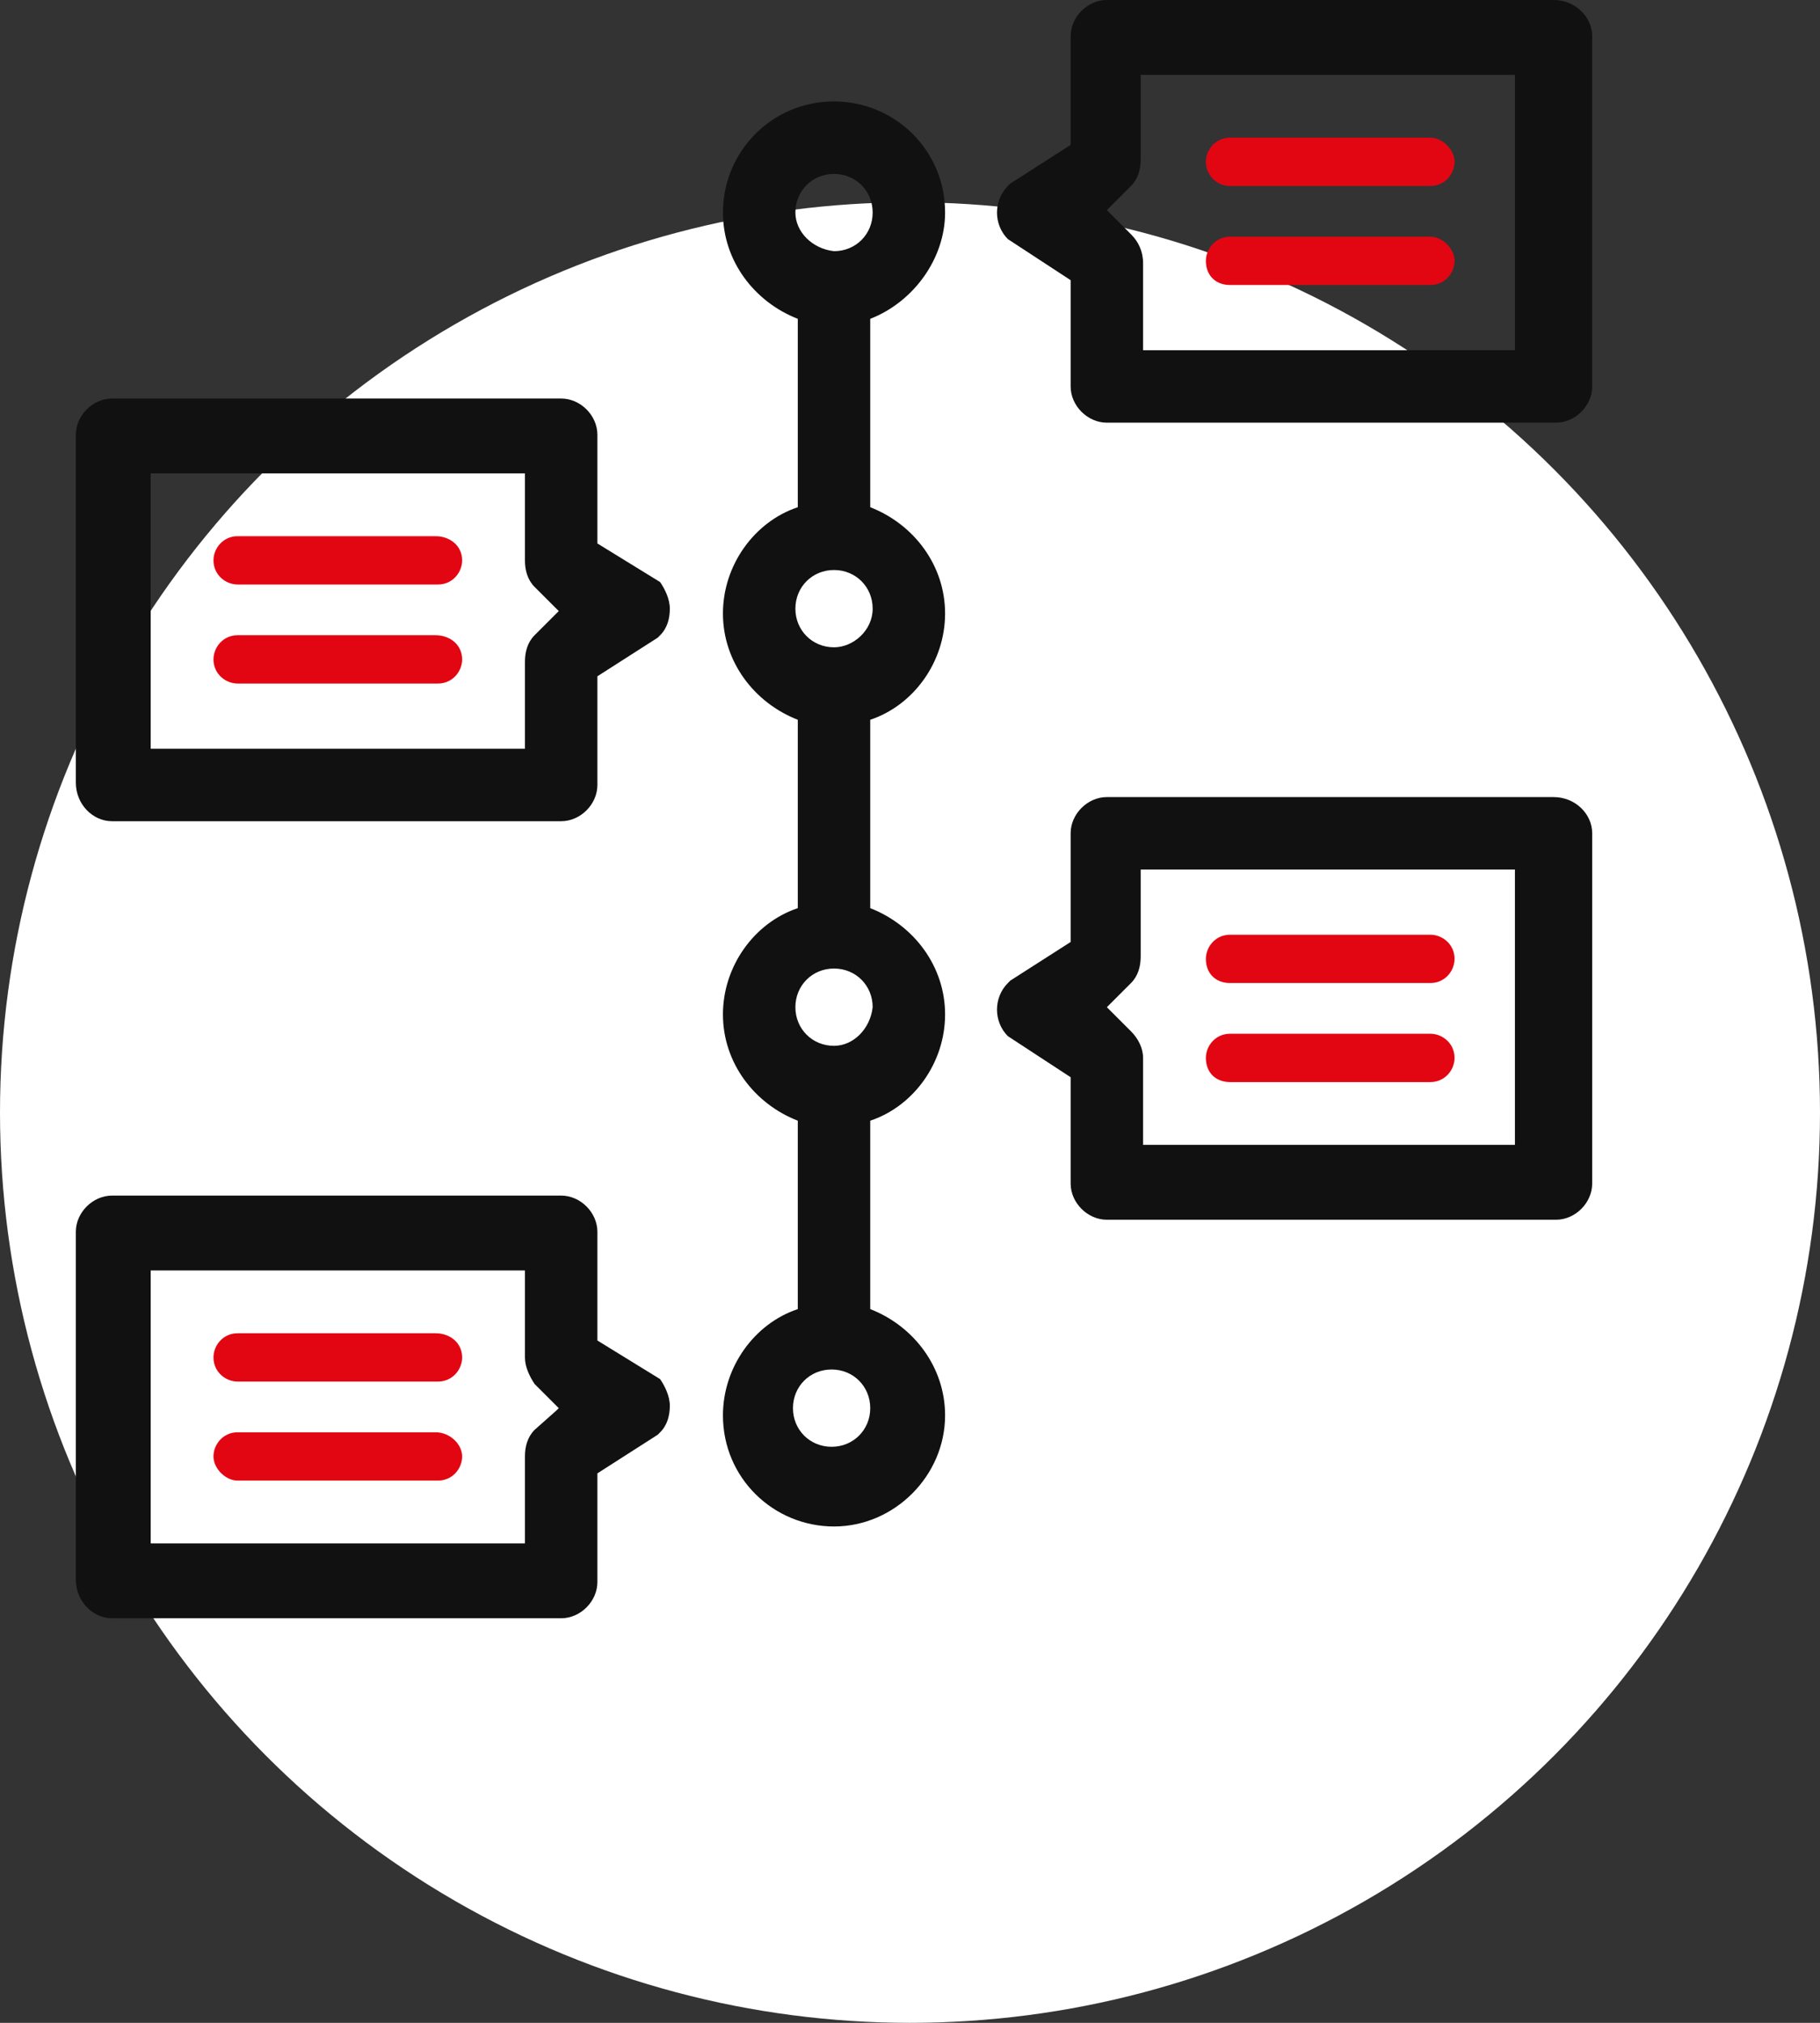
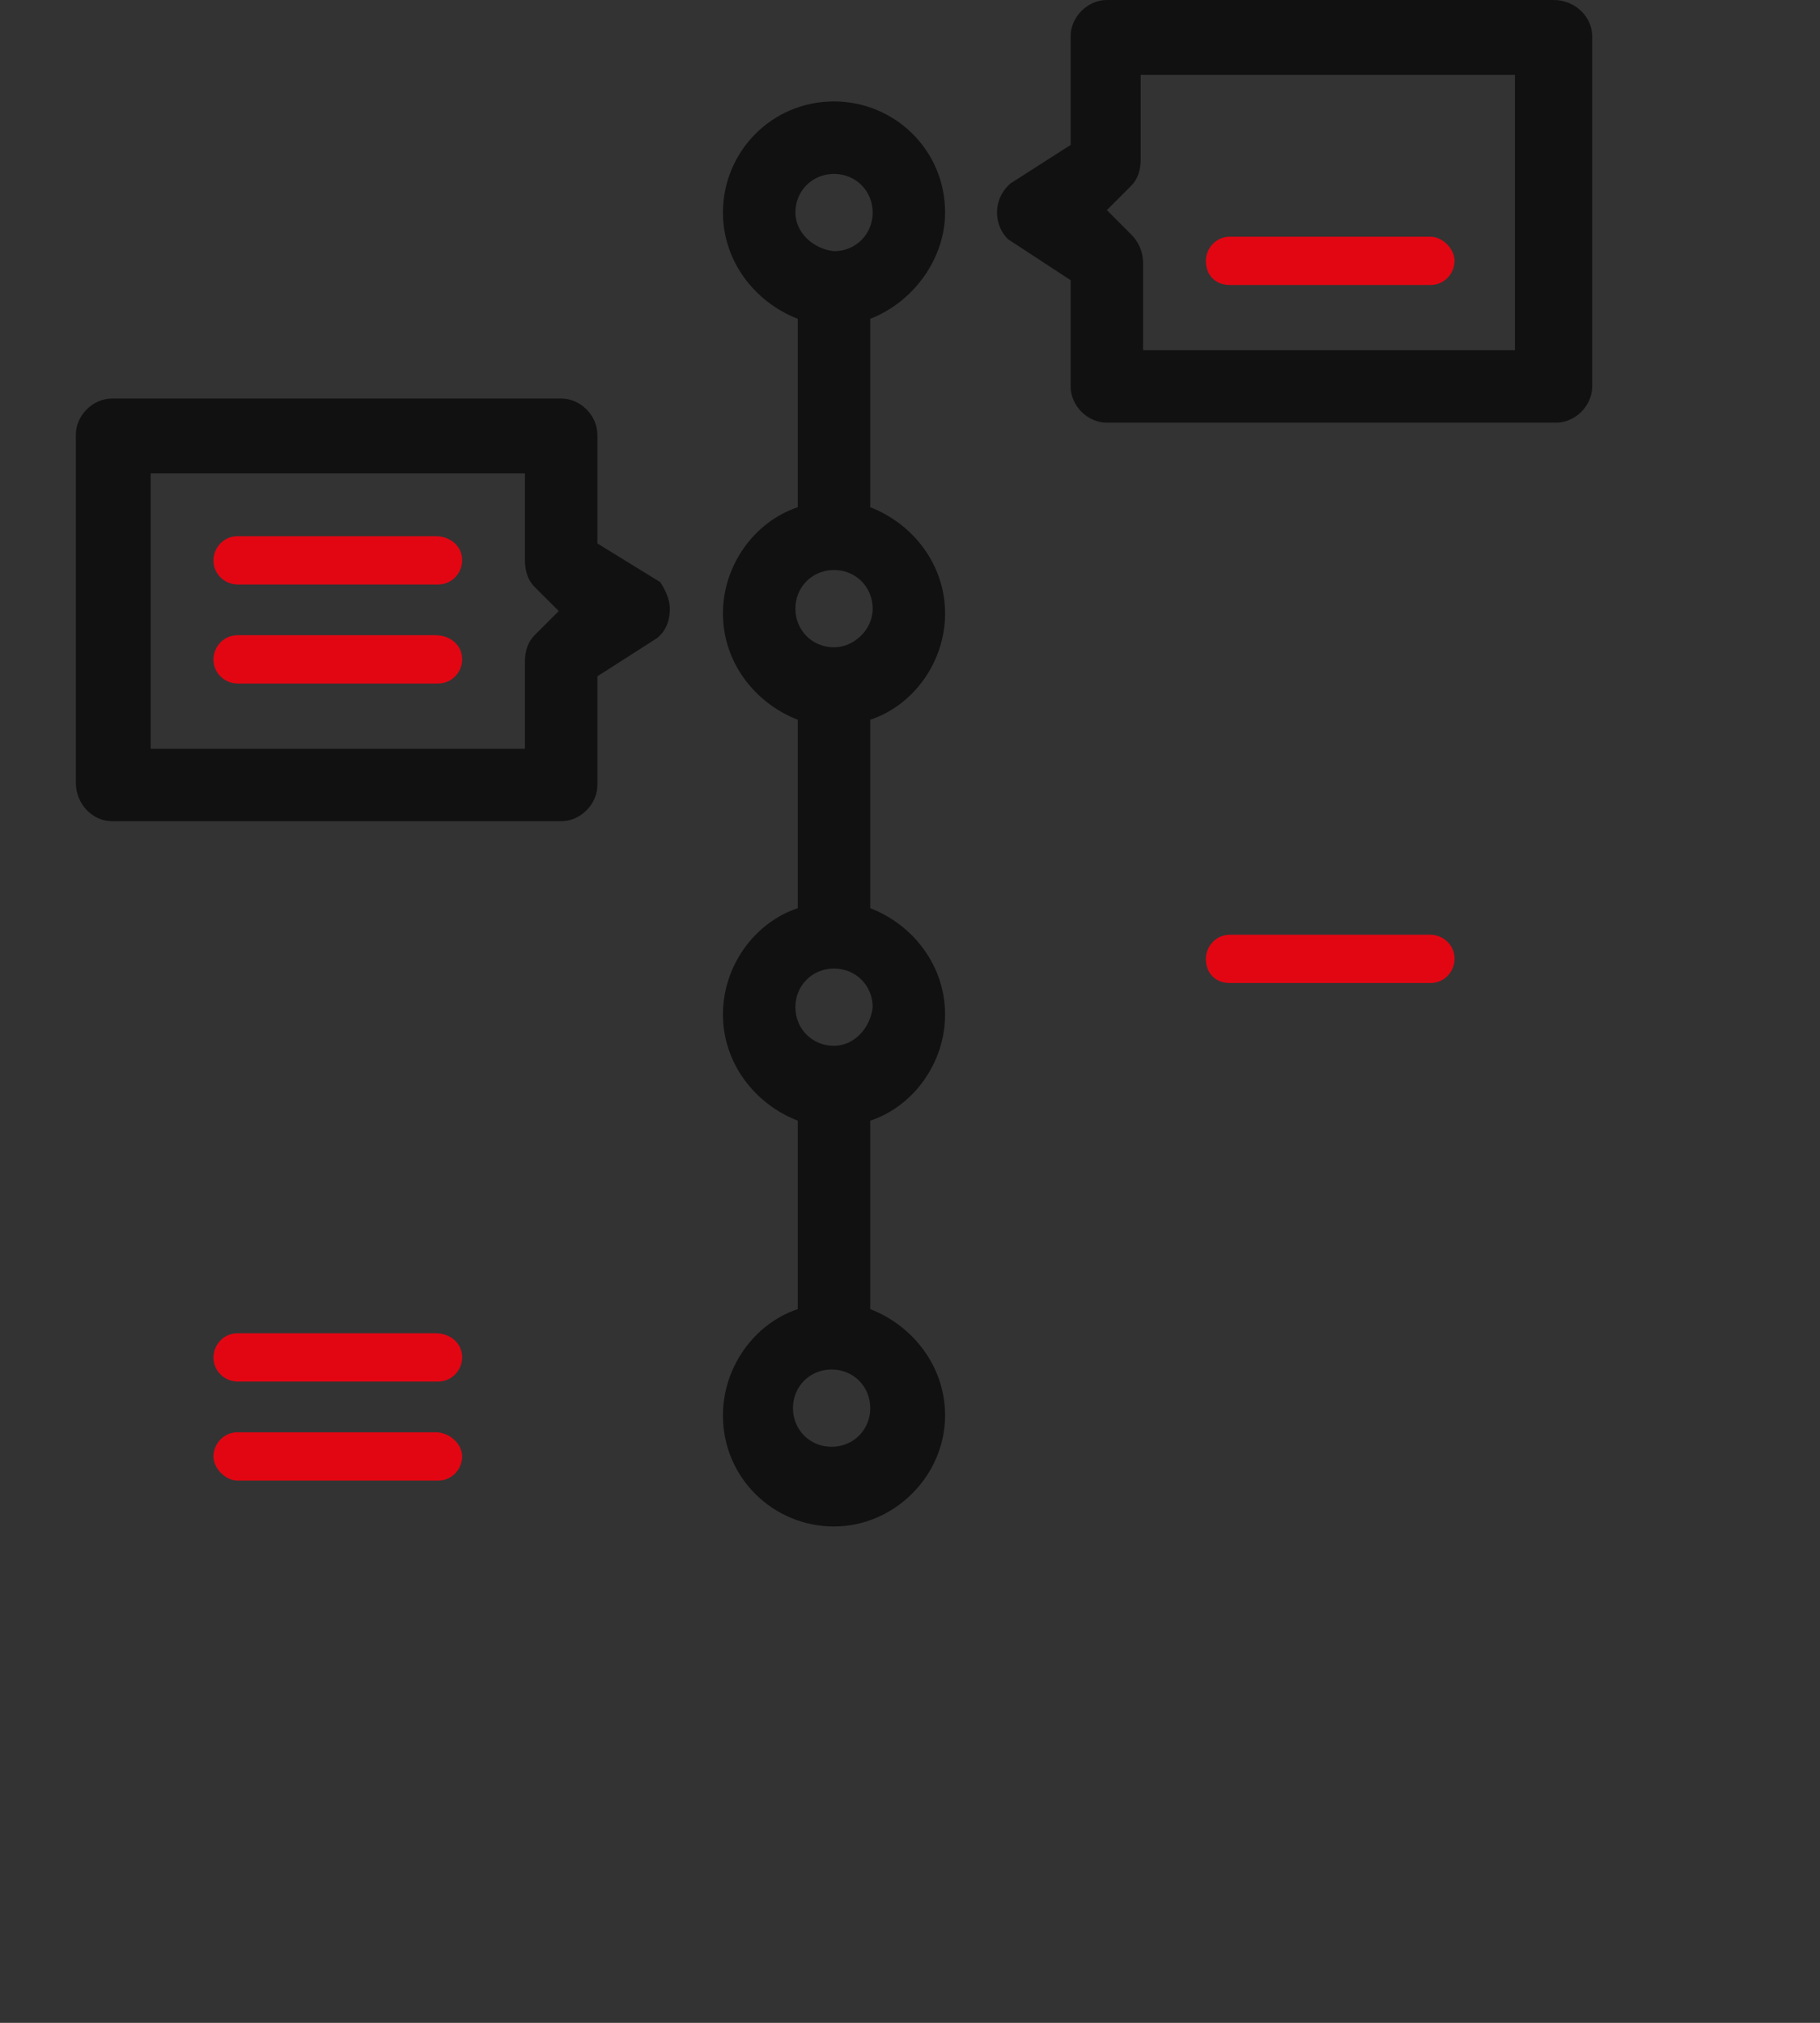
<svg xmlns="http://www.w3.org/2000/svg" width="72" height="80" viewBox="0 0 72 80" fill="none">
  <rect x="0" y="0" width="72" height="80" fill="#333333" stroke="none" />
-   <circle cx="36" cy="44" r="36" fill="white" />
-   <path d="M48.66 7.355H56.588C57.161 7.355 57.543 6.878 57.543 6.4C57.543 5.922 57.066 5.445 56.588 5.445H48.66C48.087 5.445 47.705 5.922 47.705 6.4C47.705 6.878 48.087 7.355 48.66 7.355Z" fill="#E20613" />
  <path d="M48.66 11.271H56.588C57.161 11.271 57.543 10.794 57.543 10.316C57.543 9.839 57.066 9.361 56.588 9.361H48.66C48.087 9.361 47.705 9.839 47.705 10.316C47.705 10.889 48.087 11.271 48.66 11.271Z" fill="#E20613" />
  <path d="M17.233 21.206H9.4C8.827 21.206 8.445 21.684 8.445 22.161C8.445 22.734 8.922 23.116 9.4 23.116H17.328C17.901 23.116 18.283 22.639 18.283 22.161C18.283 21.588 17.806 21.206 17.233 21.206Z" fill="#E20613" />
  <path d="M17.233 25.122H9.4C8.827 25.122 8.445 25.6 8.445 26.078C8.445 26.651 8.922 27.033 9.4 27.033H17.328C17.901 27.033 18.283 26.555 18.283 26.078C18.283 25.504 17.806 25.122 17.233 25.122Z" fill="#E20613" />
  <path d="M48.66 38.877H56.588C57.161 38.877 57.543 38.4 57.543 37.922C57.543 37.349 57.066 36.967 56.588 36.967H48.66C48.087 36.967 47.705 37.445 47.705 37.922C47.705 38.495 48.087 38.877 48.66 38.877Z" fill="#E20613" />
-   <path d="M48.66 42.794H56.588C57.161 42.794 57.543 42.316 57.543 41.839C57.543 41.266 57.066 40.883 56.588 40.883H48.66C48.087 40.883 47.705 41.361 47.705 41.839C47.705 42.412 48.087 42.794 48.66 42.794Z" fill="#E20613" />
  <path d="M37.388 8.406C37.388 5.922 35.382 4.012 32.994 4.012C30.511 4.012 28.6 6.018 28.6 8.406C28.6 10.316 29.842 11.94 31.561 12.609V20.06C29.842 20.633 28.6 22.352 28.6 24.263C28.6 26.173 29.842 27.797 31.561 28.466V35.916C29.842 36.49 28.6 38.209 28.6 40.119C28.6 42.03 29.842 43.654 31.561 44.322V51.773C29.842 52.346 28.6 54.066 28.6 55.976C28.6 58.46 30.606 60.37 32.994 60.37C35.382 60.37 37.388 58.364 37.388 55.976C37.388 54.066 36.146 52.442 34.427 51.773V44.322C36.146 43.749 37.388 42.03 37.388 40.119C37.388 38.209 36.146 36.585 34.427 35.916V28.466C36.146 27.893 37.388 26.173 37.388 24.263C37.388 22.352 36.146 20.728 34.427 20.06V12.609C36.146 11.94 37.388 10.221 37.388 8.406ZM31.466 8.406C31.466 7.546 32.134 6.878 32.994 6.878C33.854 6.878 34.523 7.546 34.523 8.406C34.523 9.266 33.854 9.934 32.994 9.934C32.134 9.839 31.466 9.17 31.466 8.406ZM32.994 25.6C32.134 25.6 31.466 24.931 31.466 24.072C31.466 23.212 32.134 22.543 32.994 22.543C33.854 22.543 34.523 23.212 34.523 24.072C34.523 24.931 33.758 25.6 32.994 25.6ZM32.994 41.361C32.134 41.361 31.466 40.693 31.466 39.833C31.466 38.973 32.134 38.304 32.994 38.304C33.854 38.304 34.523 38.973 34.523 39.833C34.427 40.693 33.758 41.361 32.994 41.361ZM34.427 55.69C34.427 56.549 33.758 57.218 32.899 57.218C32.039 57.218 31.37 56.549 31.37 55.69C31.37 54.83 32.039 54.161 32.899 54.161C33.758 54.161 34.427 54.83 34.427 55.69Z" fill="#111111" />
  <path d="M61.46 0H43.788C43.024 0 42.355 0.669 42.355 1.433V5.731L39.967 7.26L39.872 7.355C39.299 7.928 39.299 8.884 39.872 9.457L42.355 11.081V15.284C42.355 16.048 43.024 16.716 43.788 16.716H61.555C62.319 16.716 62.988 16.048 62.988 15.284V1.433C62.988 0.669 62.319 0 61.46 0ZM44.743 9.266L43.788 8.31L44.743 7.355C45.03 7.069 45.126 6.687 45.126 6.304V2.961H59.931V13.851H45.221V10.412C45.221 9.934 45.03 9.552 44.743 9.266Z" fill="#111111" />
  <path d="M23.633 21.493V17.194C23.633 16.43 22.964 15.761 22.2 15.761H4.433C3.669 15.761 3 16.43 3 17.194V30.949C3 31.809 3.669 32.478 4.433 32.478H22.2C22.964 32.478 23.633 31.809 23.633 31.045V26.746L26.021 25.218L26.116 25.122C26.403 24.836 26.498 24.454 26.498 24.072C26.498 23.69 26.308 23.308 26.116 23.021L23.633 21.493ZM21.149 23.212L22.105 24.167L21.149 25.122C20.863 25.409 20.767 25.791 20.767 26.173V29.612H5.961V18.722H20.767V22.161C20.767 22.543 20.863 22.925 21.149 23.212Z" fill="#111111" />
-   <path d="M61.46 31.523H43.788C43.024 31.523 42.355 32.191 42.355 32.955V37.254L39.967 38.782L39.872 38.878C39.299 39.451 39.299 40.406 39.872 40.979L42.355 42.603V46.806C42.355 47.57 43.024 48.239 43.788 48.239H61.555C62.319 48.239 62.988 47.57 62.988 46.806V32.955C62.988 32.191 62.319 31.523 61.46 31.523ZM44.743 40.788L43.788 39.833L44.743 38.878C45.03 38.591 45.126 38.209 45.126 37.827V34.388H59.931V45.278H45.221V41.839C45.221 41.457 45.03 41.075 44.743 40.788Z" fill="#111111" />
-   <path d="M23.633 53.015V48.717C23.633 47.952 22.964 47.284 22.2 47.284H4.433C3.669 47.284 3 47.952 3 48.717V62.472C3 63.331 3.669 64 4.433 64H22.2C22.964 64 23.633 63.331 23.633 62.567V58.269L26.021 56.74L26.116 56.645C26.403 56.358 26.498 55.976 26.498 55.594C26.498 55.212 26.308 54.83 26.116 54.543L23.633 53.015ZM21.149 56.549C20.863 56.836 20.767 57.218 20.767 57.6V61.039H5.961V50.245H20.767V53.684C20.767 54.066 20.958 54.448 21.149 54.734L22.105 55.69L22.009 55.785L21.149 56.549Z" fill="#111111" />
  <path d="M17.233 52.728H9.4C8.827 52.728 8.445 53.206 8.445 53.684C8.445 54.257 8.922 54.639 9.4 54.639H17.328C17.901 54.639 18.283 54.161 18.283 53.684C18.283 53.11 17.806 52.728 17.233 52.728Z" fill="#E20613" />
  <path d="M17.233 56.645H9.4C8.827 56.645 8.445 57.122 8.445 57.6C8.445 58.078 8.922 58.555 9.4 58.555H17.328C17.901 58.555 18.283 58.078 18.283 57.6C18.283 57.122 17.806 56.645 17.233 56.645Z" fill="#E20613" />
</svg>